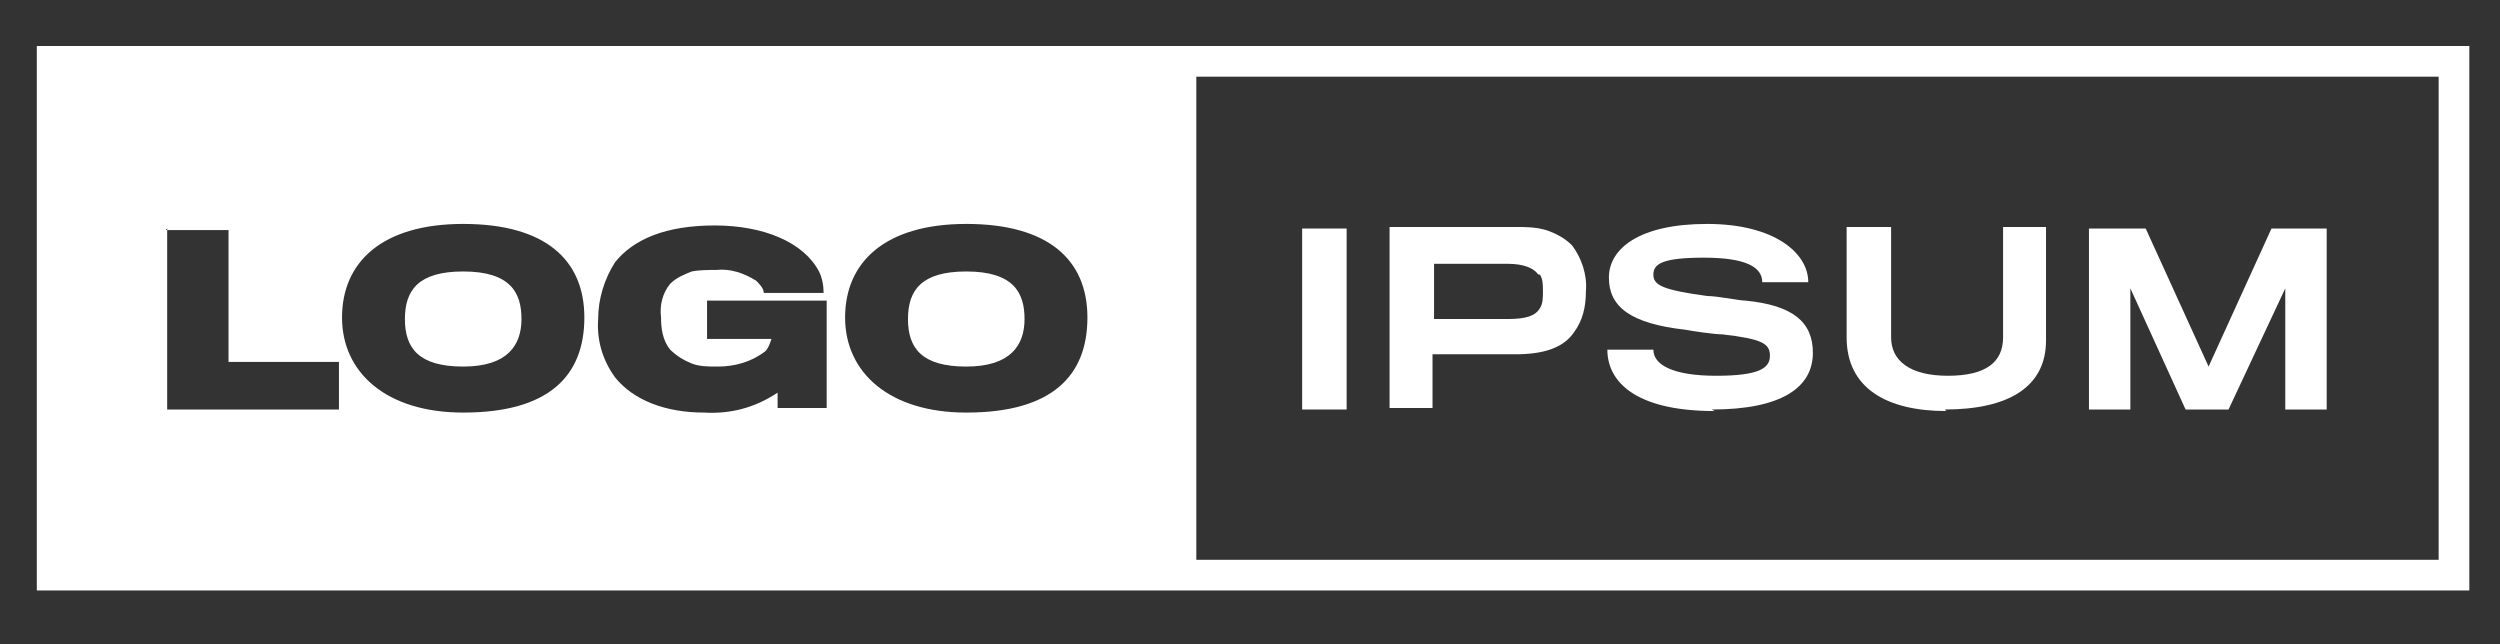
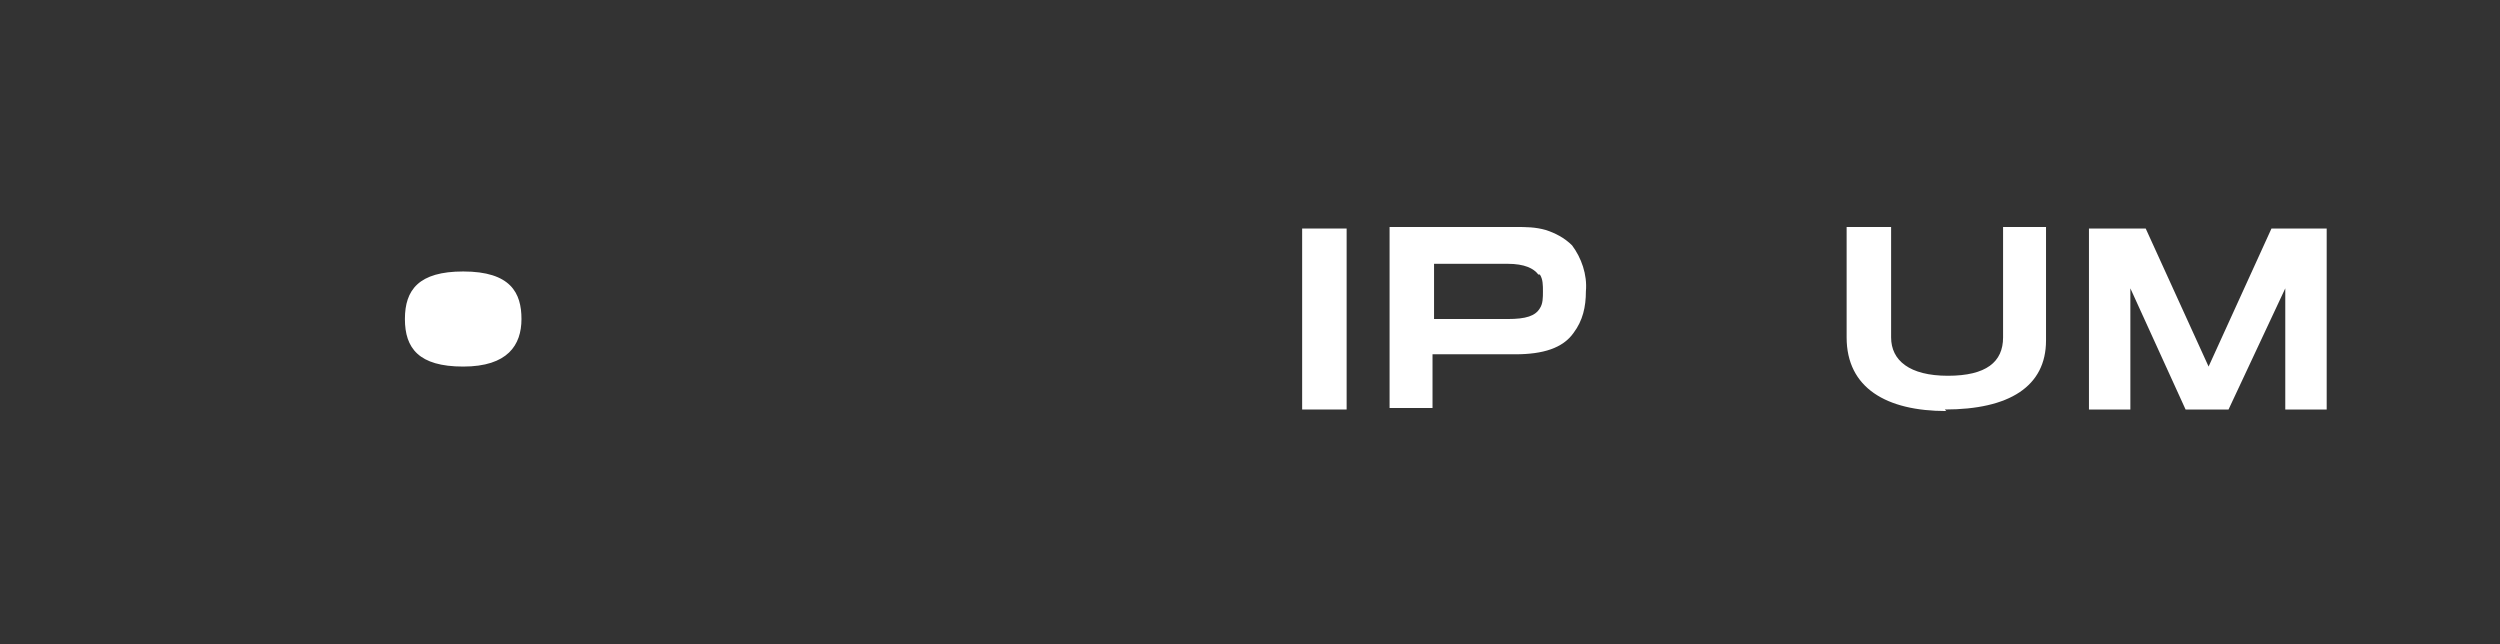
<svg xmlns="http://www.w3.org/2000/svg" id="logo-10" version="1.1" viewBox="0 0 163 42">
  <rect x="0" y="0" width="163" height="42" fill="#333333" stroke="none" />
  <defs>
    <style> .cls-1 { fill-rule: evenodd; } .cls-1, .cls-2 { fill: #fff; stroke-width: 0px; } </style>
  </defs>
  <path class="cls-2" d="M30.2,17.7c3.1,0,3.8,1.4,3.8,3.1s-.9,3.1-3.8,3.1-3.8-1.2-3.8-3.1.9-3.1,3.8-3.1Z" />
-   <path class="cls-2" d="M63,17.7c3.1,0,3.8,1.4,3.8,3.1s-.9,3.1-3.8,3.1-3.8-1.2-3.8-3.1.9-3.1,3.8-3.1Z" />
-   <path class="cls-1" d="M2.4,38.5V3h158.6v35.5H2.4ZM78,36.5h81V5h-81v31.5ZM30.2,26.9c5.6,0,7.9-2.4,7.9-6.2s-2.6-6.1-7.9-6.1-7.9,2.5-7.9,6.1,2.9,6.2,7.9,6.2ZM10.9,14.9v11.8h11.2v-3.1h-7.2v-8.6h-4.1ZM50.7,26.7v-1.1c-1.5,1-3.1,1.4-4.8,1.3-2.5,0-4.6-.8-5.8-2.3-.8-1.1-1.2-2.4-1.1-3.8,0-1.3.4-2.6,1.1-3.7,1.2-1.5,3.3-2.4,6.5-2.4s5.8,1.1,6.8,3c.2.4.3.9.3,1.4h-3.9c0-.3-.3-.6-.5-.8-.8-.5-1.7-.8-2.6-.7-.5,0-1.1,0-1.6.1-.5.2-1,.4-1.4.8-.5.6-.7,1.4-.6,2.2,0,.7.1,1.5.6,2.1.4.4.9.7,1.4.9.5.2,1.1.2,1.7.2,1.1,0,2.2-.3,3.1-1,.2-.2.3-.5.4-.8h-4.2v-2.5h7.8v7h-3.2ZM63,26.9c5.6,0,7.9-2.4,7.9-6.2s-2.6-6.1-7.9-6.1-7.9,2.5-7.9,6.1,2.9,6.2,7.9,6.2Z" />
  <path class="cls-2" d="M84.9,26.7v-11.8h2.9v11.8h-2.9Z" />
  <path class="cls-2" d="M102.6,21.7c-.7,1-2,1.4-3.8,1.4-.4,0-5.4,0-5.4,0v3.5h-2.8v-11.8h8.2c.7,0,1.3,0,2,.2.6.2,1.2.5,1.7,1,.6.8,1,1.9.9,3,0,1-.2,1.9-.8,2.7ZM100.3,17.9c-.3-.4-.9-.7-2-.7h-4.8v3.6h4.8c1.2,0,1.8-.2,2.1-.7.2-.3.2-.7.2-1.1,0-.4,0-.8-.2-1.1Z" />
-   <path class="cls-2" d="M111.8,26.8c-5.3,0-7-2-7-4h3c0,1,1.3,1.7,4.1,1.7s3.5-.5,3.5-1.3-.5-1.1-3.1-1.4c-.5,0-1.9-.2-2.4-.3-3.6-.4-5-1.5-5-3.4s2-3.5,6.4-3.5,6.6,1.9,6.6,3.8h-3c0-1-1.1-1.6-3.8-1.6s-3.3.4-3.3,1.1.6,1,3.5,1.4c.7,0,2.1.3,2.5.3,3.1.3,4.4,1.4,4.4,3.4,0,2.3-2.1,3.7-6.6,3.7Z" />
  <path class="cls-2" d="M126.9,26.8c-3.9,0-6.5-1.5-6.5-4.8v-7.2h2.9v7.2c0,1.5,1.2,2.5,3.7,2.5s3.6-.9,3.6-2.5v-7.2h2.8v7.4c0,3-2.4,4.5-6.6,4.5Z" />
  <path class="cls-2" d="M149,26.7v-7.9l-3.7,7.9h-2.8l-3.6-7.9v7.9h-2.7v-11.8h3.7l4.1,9,4.1-9h3.6v11.8h-2.7Z" />
</svg>